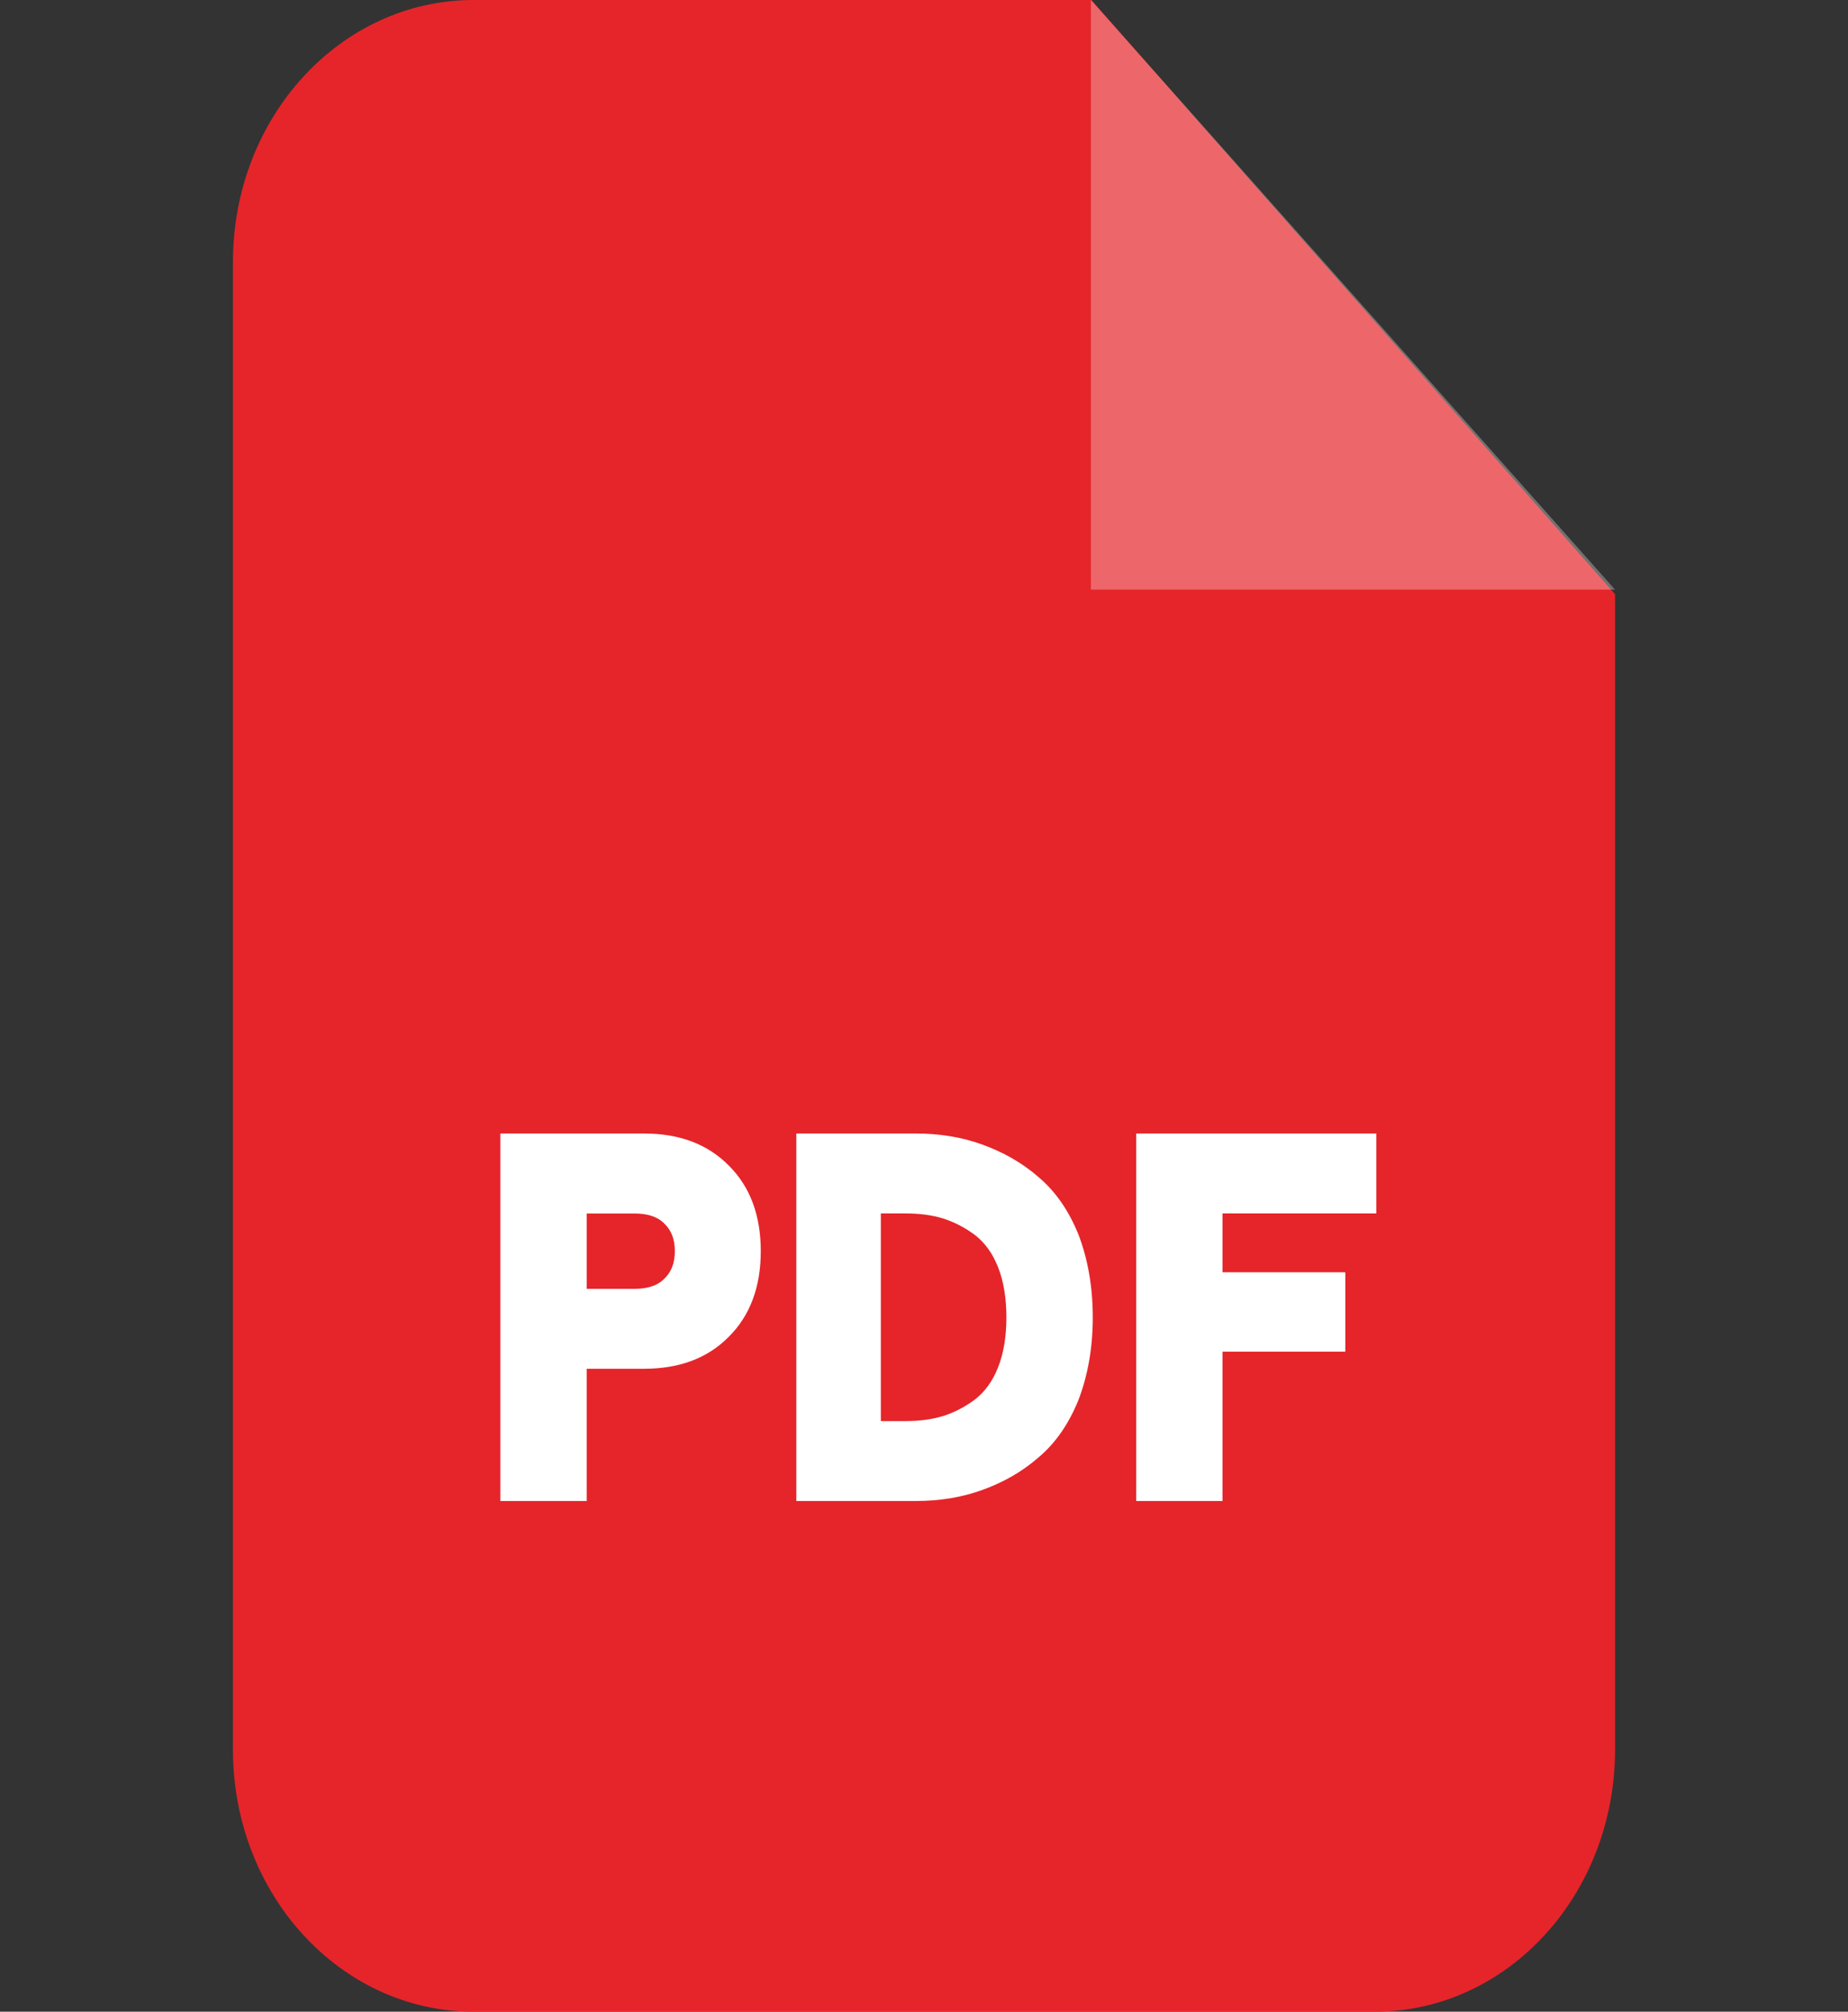
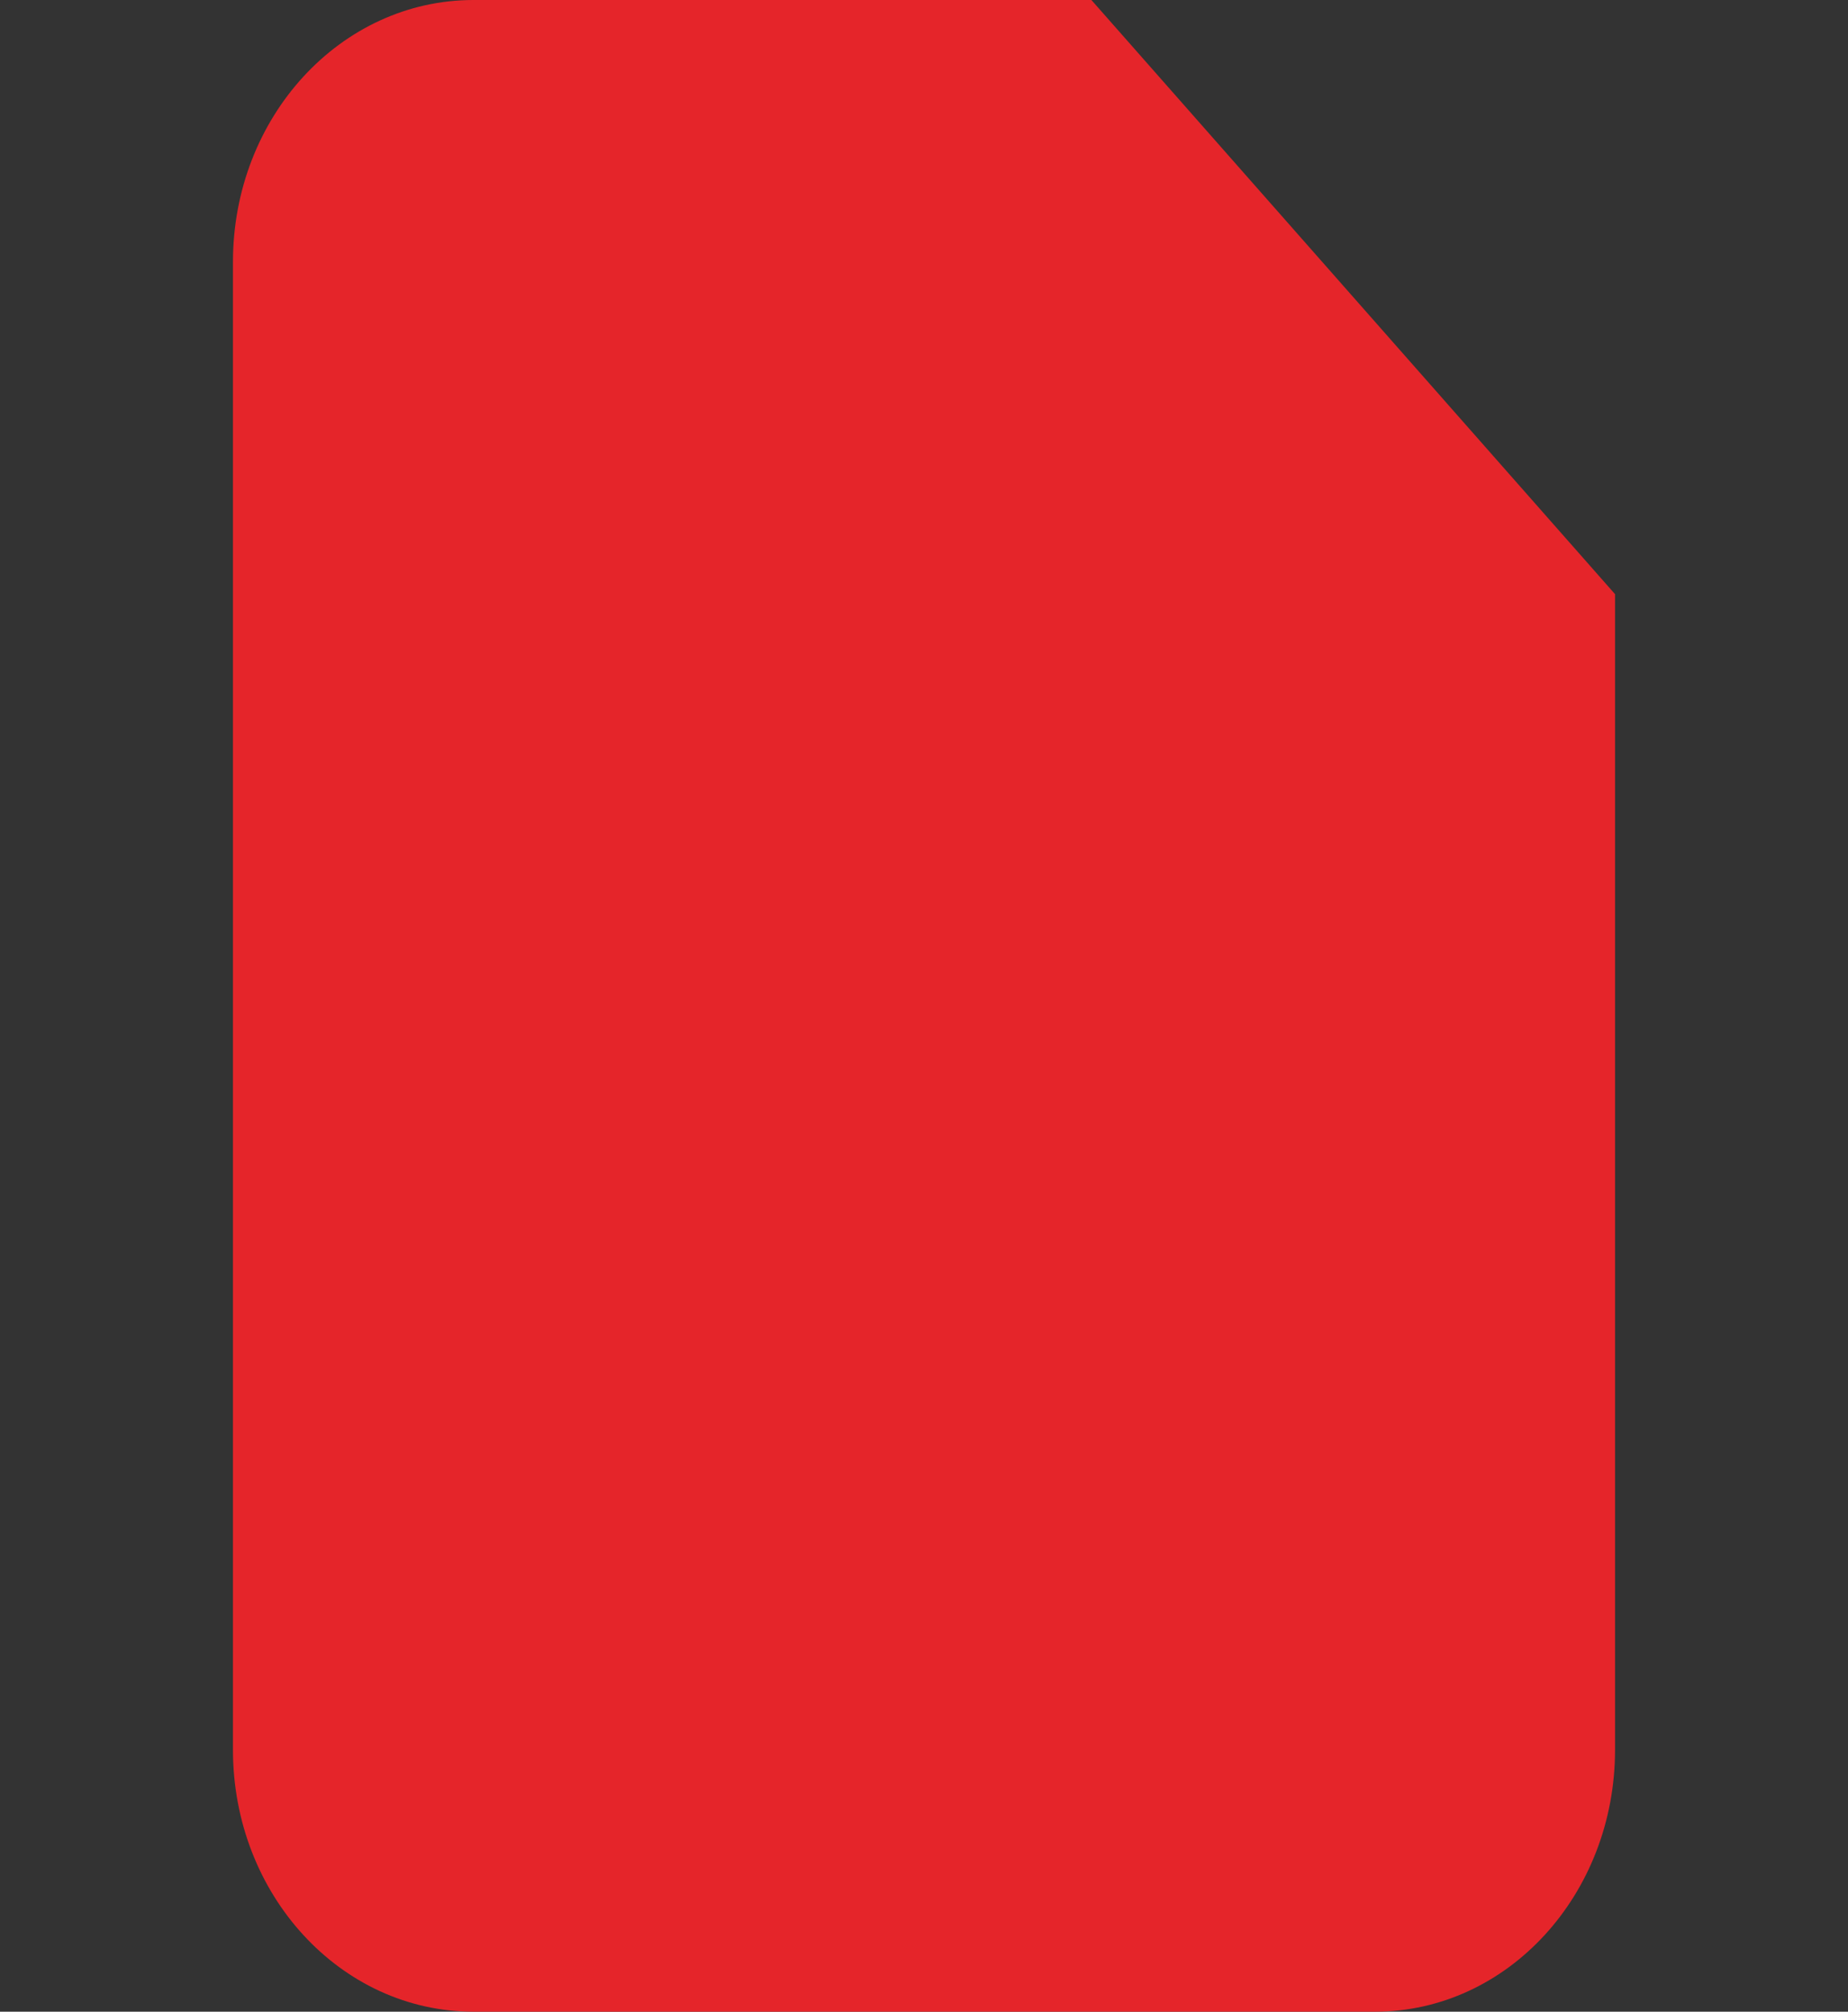
<svg xmlns="http://www.w3.org/2000/svg" width="34" height="37" viewBox="0 0 34 37" fill="none">
  <rect x="0" y="0" width="34" height="37" fill="#333333" stroke="none" />
  <path fill-rule="evenodd" clip-rule="evenodd" d="M8.712 0H20.08L29.714 10.928V32.183C29.714 34.846 27.734 37 25.296 37H8.712C6.266 37 4.286 34.846 4.286 32.183V4.817C4.286 2.154 6.266 0 8.712 0Z" fill="#E5252A" />
-   <path opacity="0.302" fill-rule="evenodd" clip-rule="evenodd" d="M20.071 0V10.845H29.714L20.071 0Z" fill="white" />
-   <path d="M9.205 27.607V20.848H11.847C12.501 20.848 13.02 21.043 13.411 21.44C13.801 21.828 13.997 22.355 13.997 23.012C13.997 23.668 13.801 24.195 13.411 24.584C13.02 24.981 12.501 25.175 11.847 25.175H10.794V27.607H9.205ZM10.794 23.705H11.669C11.907 23.705 12.094 23.65 12.221 23.52C12.348 23.4 12.416 23.234 12.416 23.012C12.416 22.79 12.349 22.624 12.221 22.503C12.094 22.374 11.907 22.319 11.669 22.319H10.794V23.705ZM14.651 27.607V20.848H16.851C17.285 20.848 17.692 20.913 18.075 21.052C18.457 21.191 18.805 21.385 19.111 21.653C19.417 21.912 19.663 22.263 19.842 22.707C20.012 23.151 20.105 23.659 20.105 24.232C20.105 24.796 20.012 25.305 19.842 25.748C19.663 26.192 19.417 26.544 19.111 26.802C18.805 27.07 18.457 27.265 18.075 27.403C17.692 27.542 17.285 27.607 16.851 27.607H14.651ZM16.206 26.137H16.664C16.911 26.137 17.14 26.109 17.352 26.044C17.556 25.98 17.752 25.878 17.939 25.739C18.117 25.601 18.262 25.406 18.363 25.148C18.465 24.889 18.516 24.584 18.516 24.232C18.516 23.872 18.465 23.567 18.363 23.308C18.262 23.049 18.117 22.855 17.939 22.716C17.752 22.577 17.556 22.476 17.352 22.411C17.14 22.346 16.911 22.318 16.664 22.318H16.206V26.137ZM20.904 27.607V20.848H25.322V22.318H22.492V23.4H24.752V24.861H22.492V27.607H20.904Z" fill="white" />
</svg>